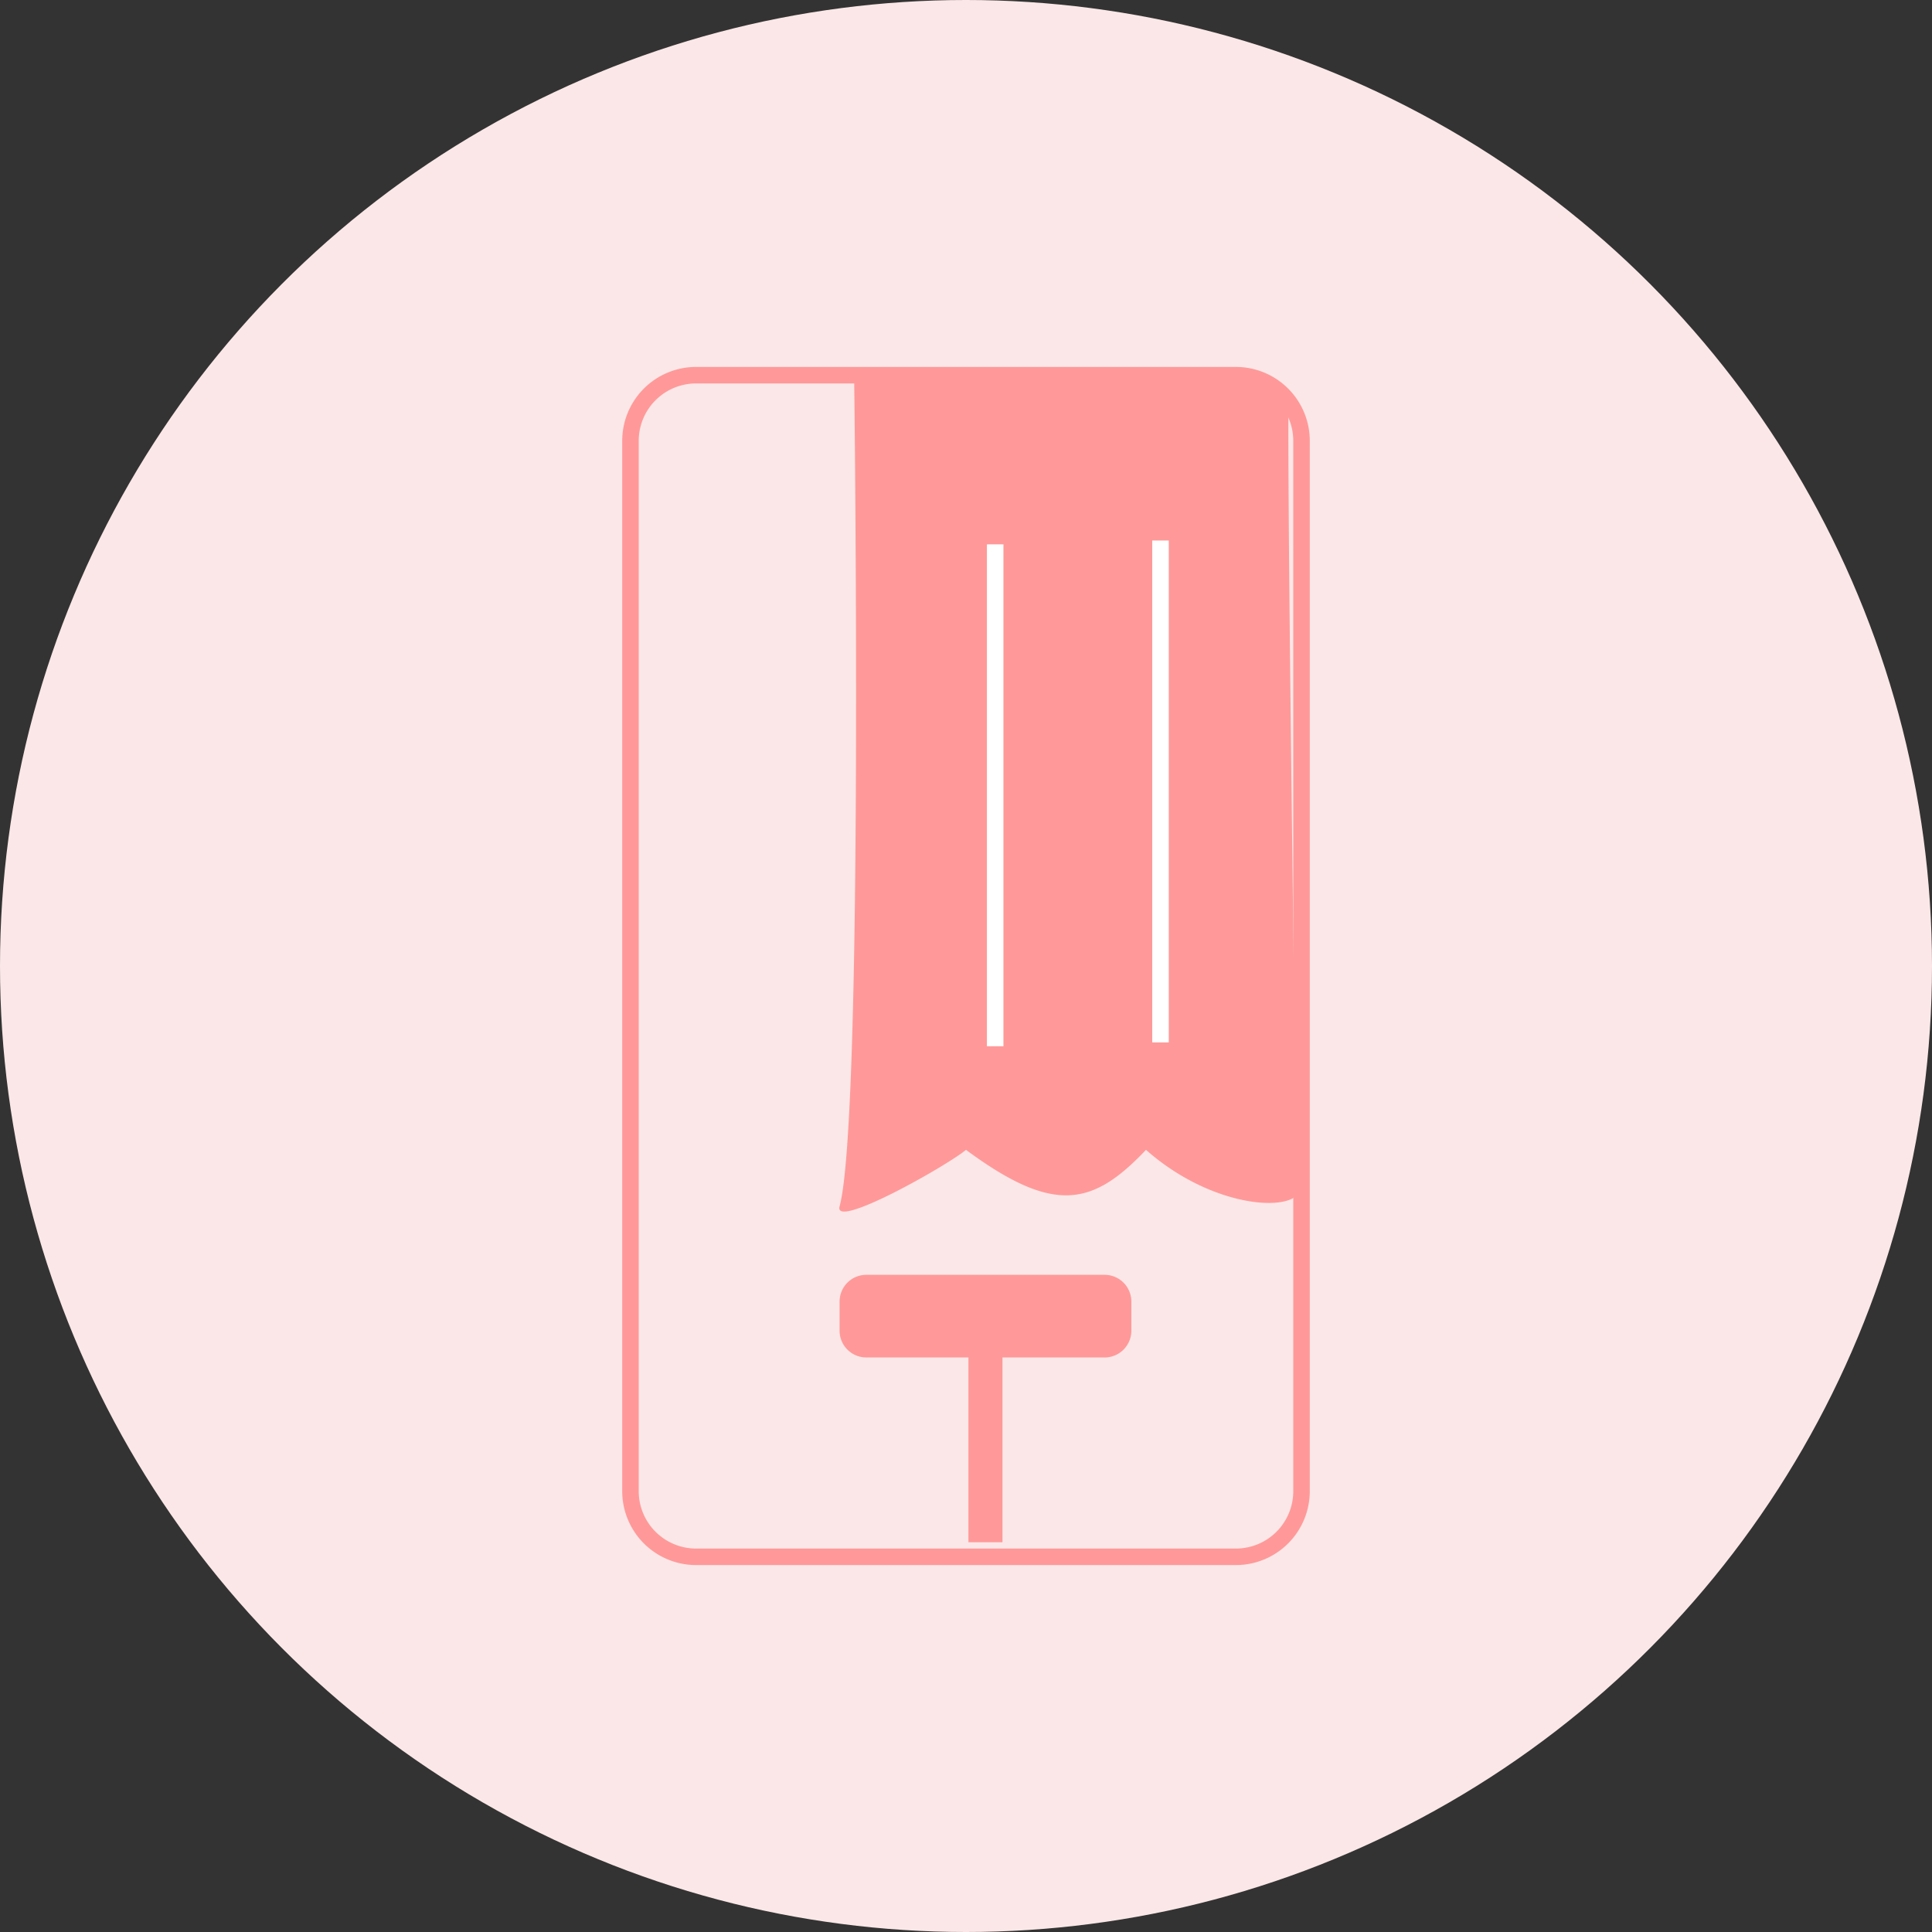
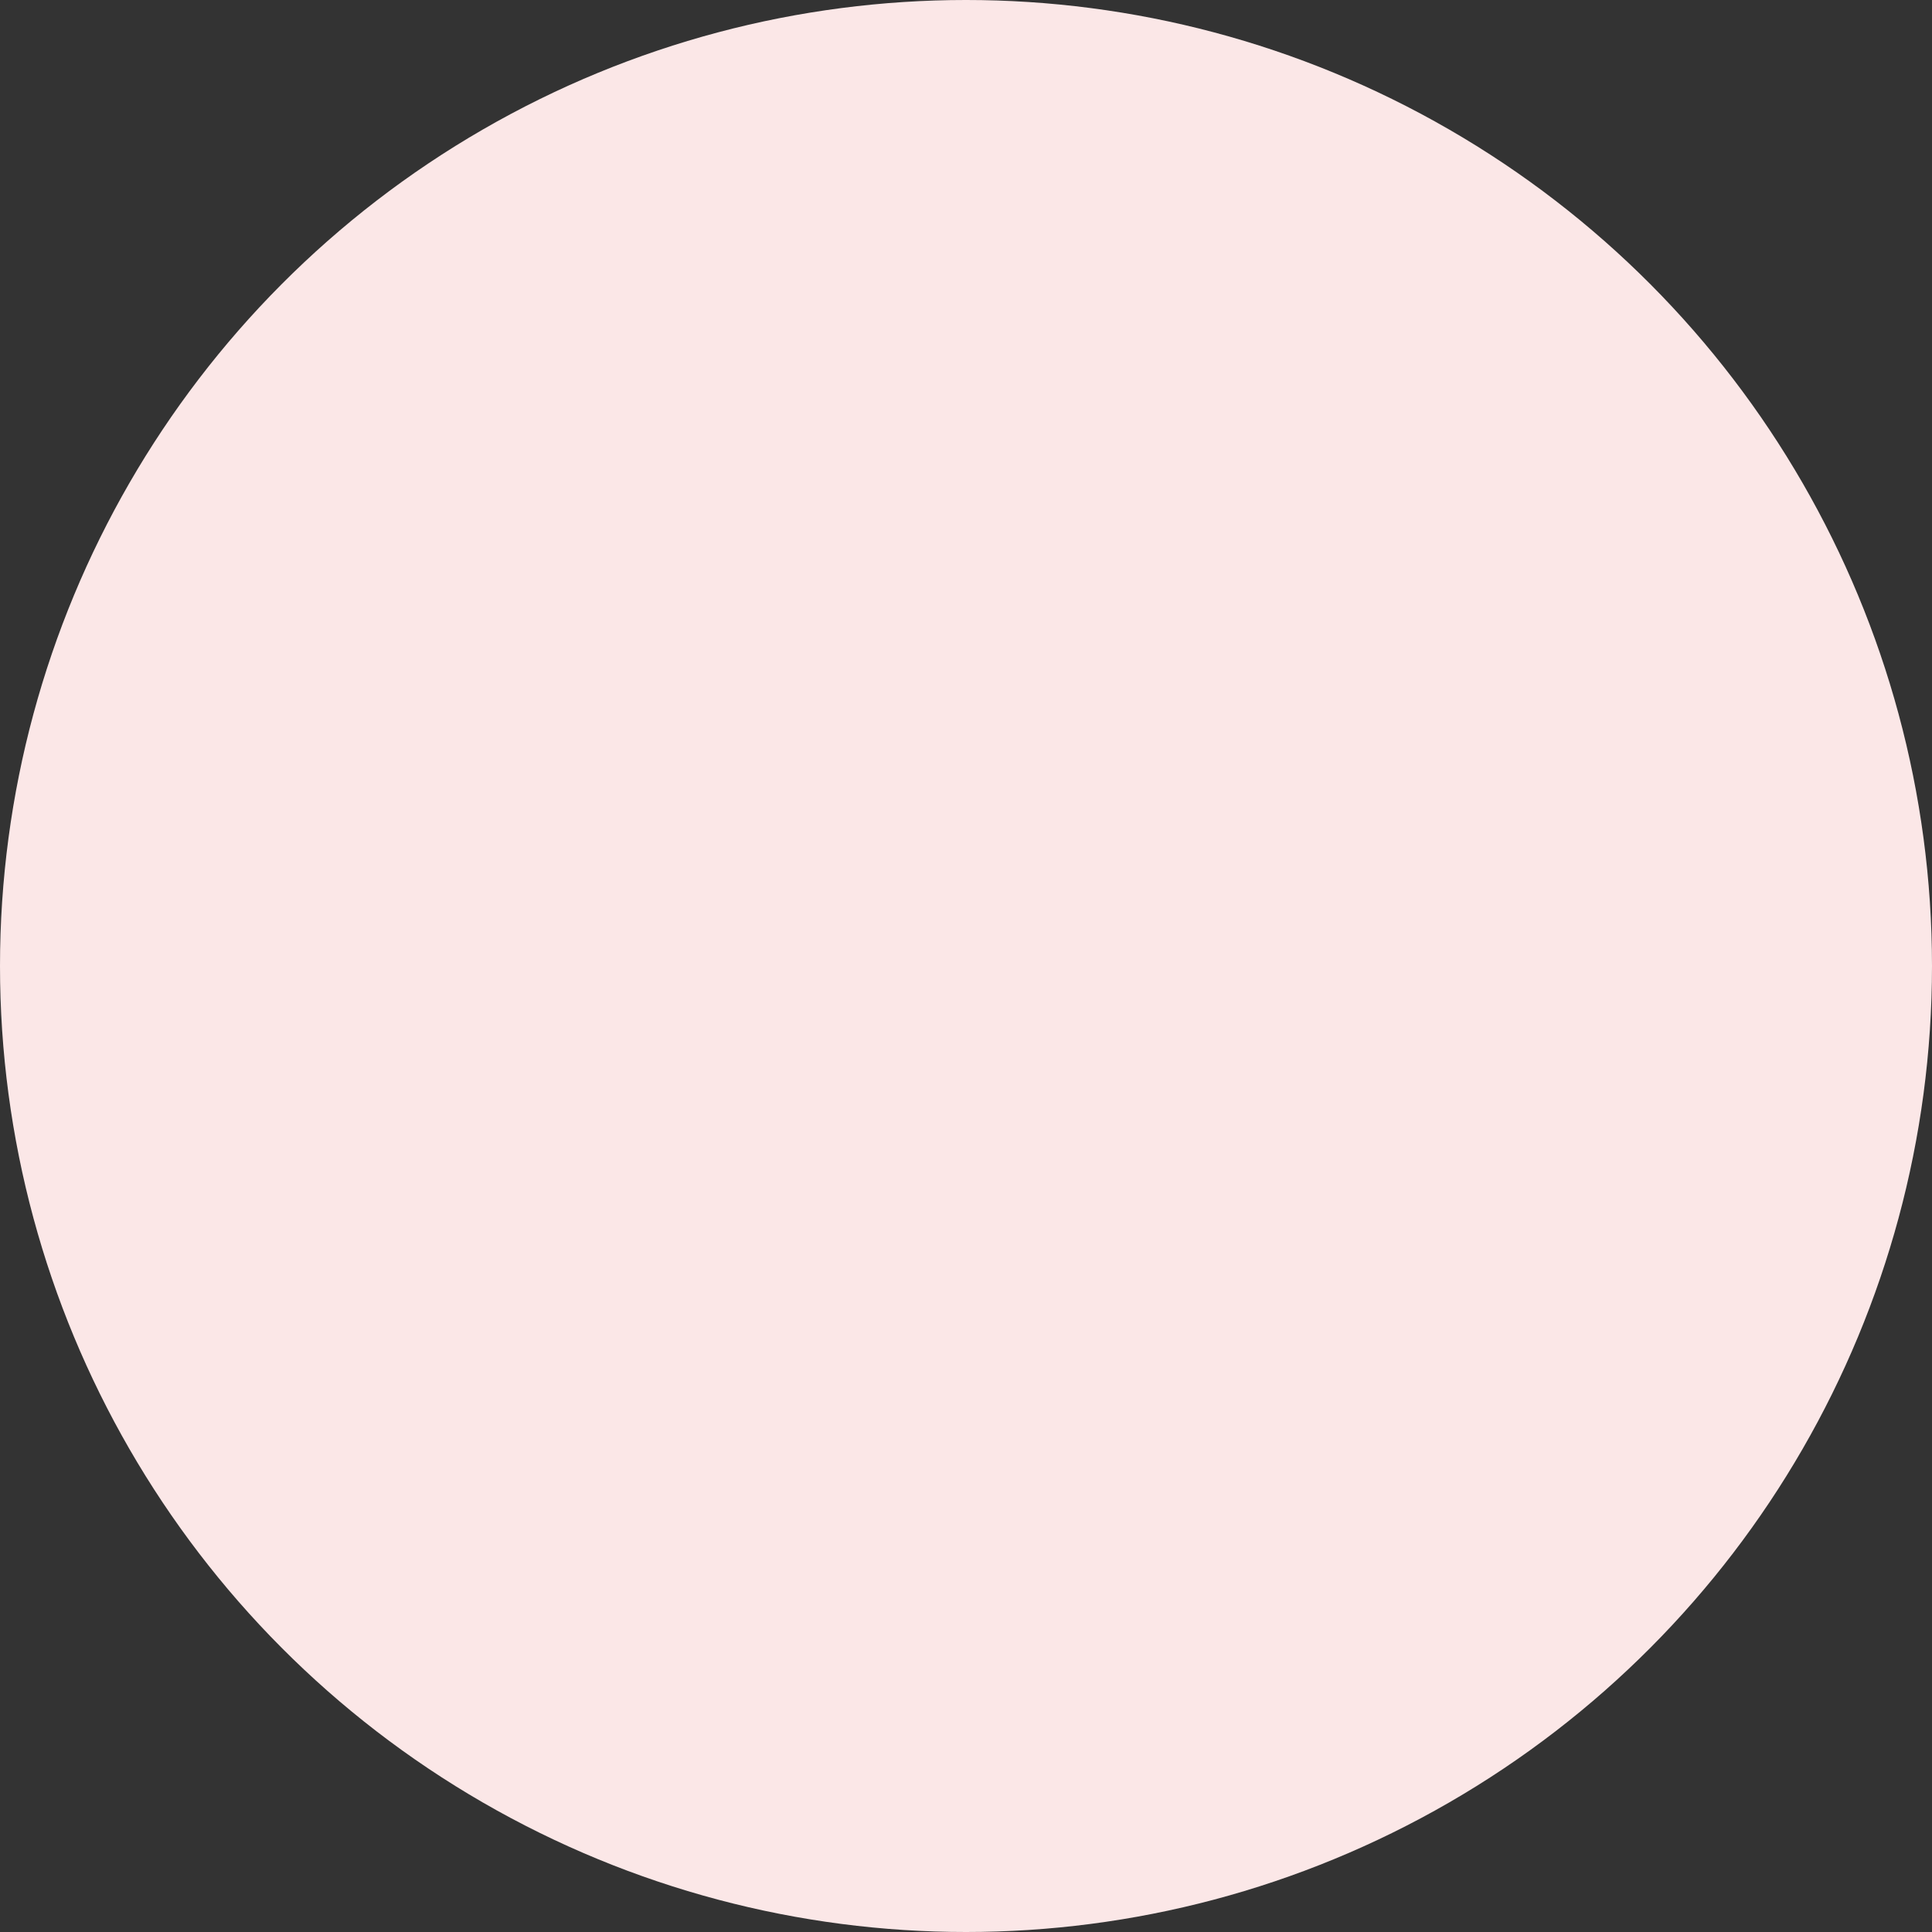
<svg xmlns="http://www.w3.org/2000/svg" width="117" height="117" viewBox="0 0 117 117">
  <rect x="0" y="0" width="117" height="117" fill="#333333" stroke="none" />
  <defs>
    <clipPath id="clip-path">
-       <rect id="Rectangle_47" data-name="Rectangle 47" width="41.638" height="72.558" transform="translate(0 0)" fill="none" />
-     </clipPath>
+       </clipPath>
  </defs>
  <g id="Groupe_95" data-name="Groupe 95" transform="translate(-692 -4912)">
    <circle id="Ellipse_8" data-name="Ellipse 8" cx="58.5" cy="58.5" r="58.5" transform="translate(692 4912)" fill="#fbe7e7" />
    <g id="Groupe_70" data-name="Groupe 70" transform="translate(729.681 4934.221)">
      <g id="Groupe_69" data-name="Groupe 69" clip-path="url(#clip-path)">
-         <path id="Rectangle_45" data-name="Rectangle 45" d="M3.975,0H36.662a3.976,3.976,0,0,1,3.976,3.976V67.583a3.975,3.975,0,0,1-3.975,3.975H3.975A3.975,3.975,0,0,1,0,67.583V3.975A3.975,3.975,0,0,1,3.975,0Z" transform="translate(0.5 0.5)" fill="none" stroke="#f99" stroke-miterlimit="10" stroke-width="1" />
+         <path id="Rectangle_45" data-name="Rectangle 45" d="M3.975,0H36.662a3.976,3.976,0,0,1,3.976,3.976V67.583a3.975,3.975,0,0,1-3.975,3.975A3.975,3.975,0,0,1,0,67.583V3.975A3.975,3.975,0,0,1,3.975,0Z" transform="translate(0.5 0.5)" fill="none" stroke="#f99" stroke-miterlimit="10" stroke-width="1" />
        <path id="Tracé_408" data-name="Tracé 408" d="M14.046.695s.589,44.761-.883,50.142c-.392,1.431,6.478-2.446,7.656-3.424,5.3,3.913,7.656,3.424,10.9,0,4.711,4.158,10.556,3.788,9.129,1.676,0,0-.529-35.869-.506-46.156A2.671,2.671,0,0,0,37.615.258Z" fill="#f99" />
-         <line id="Ligne_47" data-name="Ligne 47" y2="30.394" transform="translate(22.586 10.744)" fill="none" stroke="#fff" stroke-miterlimit="10" stroke-width="1" />
        <line id="Ligne_48" data-name="Ligne 48" y2="30.394" transform="translate(32.598 10.512)" fill="none" stroke="#fff" stroke-miterlimit="10" stroke-width="1" />
-         <path id="Tracé_409" data-name="Tracé 409" d="M29.212,59.985H14.783a1.62,1.62,0,0,1-1.62-1.62V56.6a1.619,1.619,0,0,1,1.62-1.619H29.212a1.619,1.619,0,0,1,1.62,1.619v1.767a1.62,1.62,0,0,1-1.62,1.62" fill="#f99" />
        <rect id="Rectangle_46" data-name="Rectangle 46" width="2.061" height="14.135" transform="translate(20.967 57.04)" fill="#f99" />
      </g>
    </g>
  </g>
</svg>